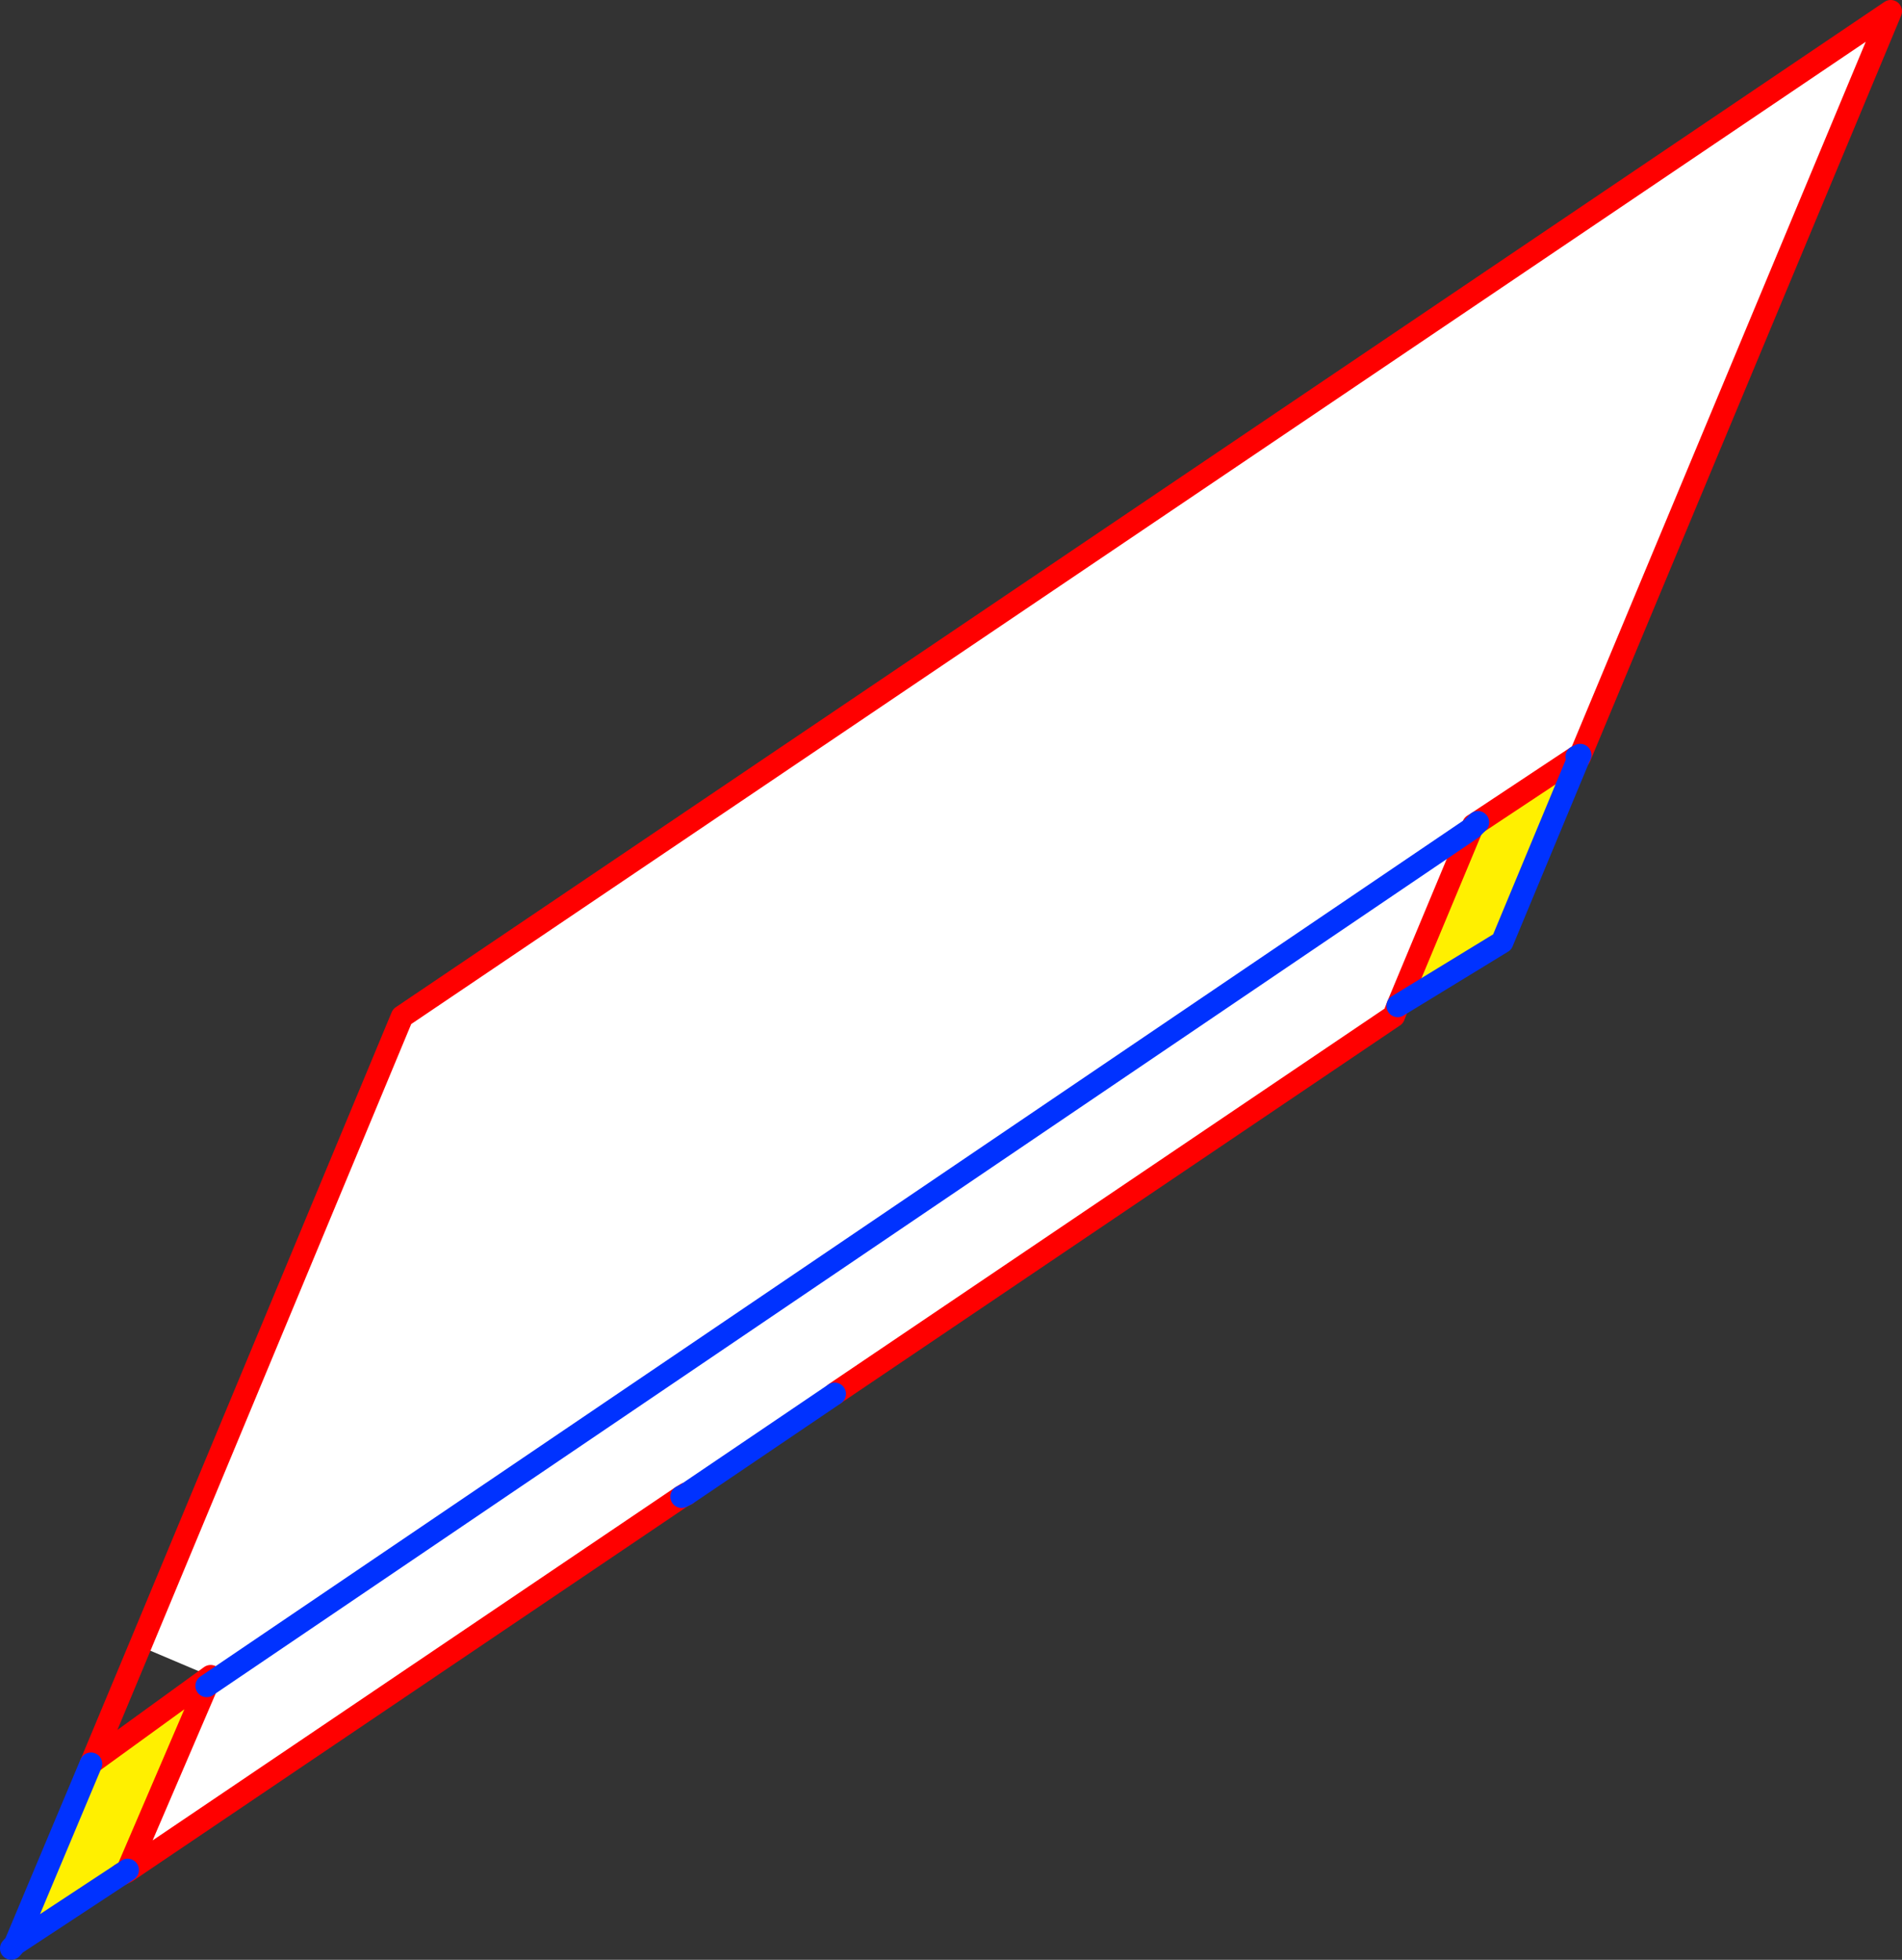
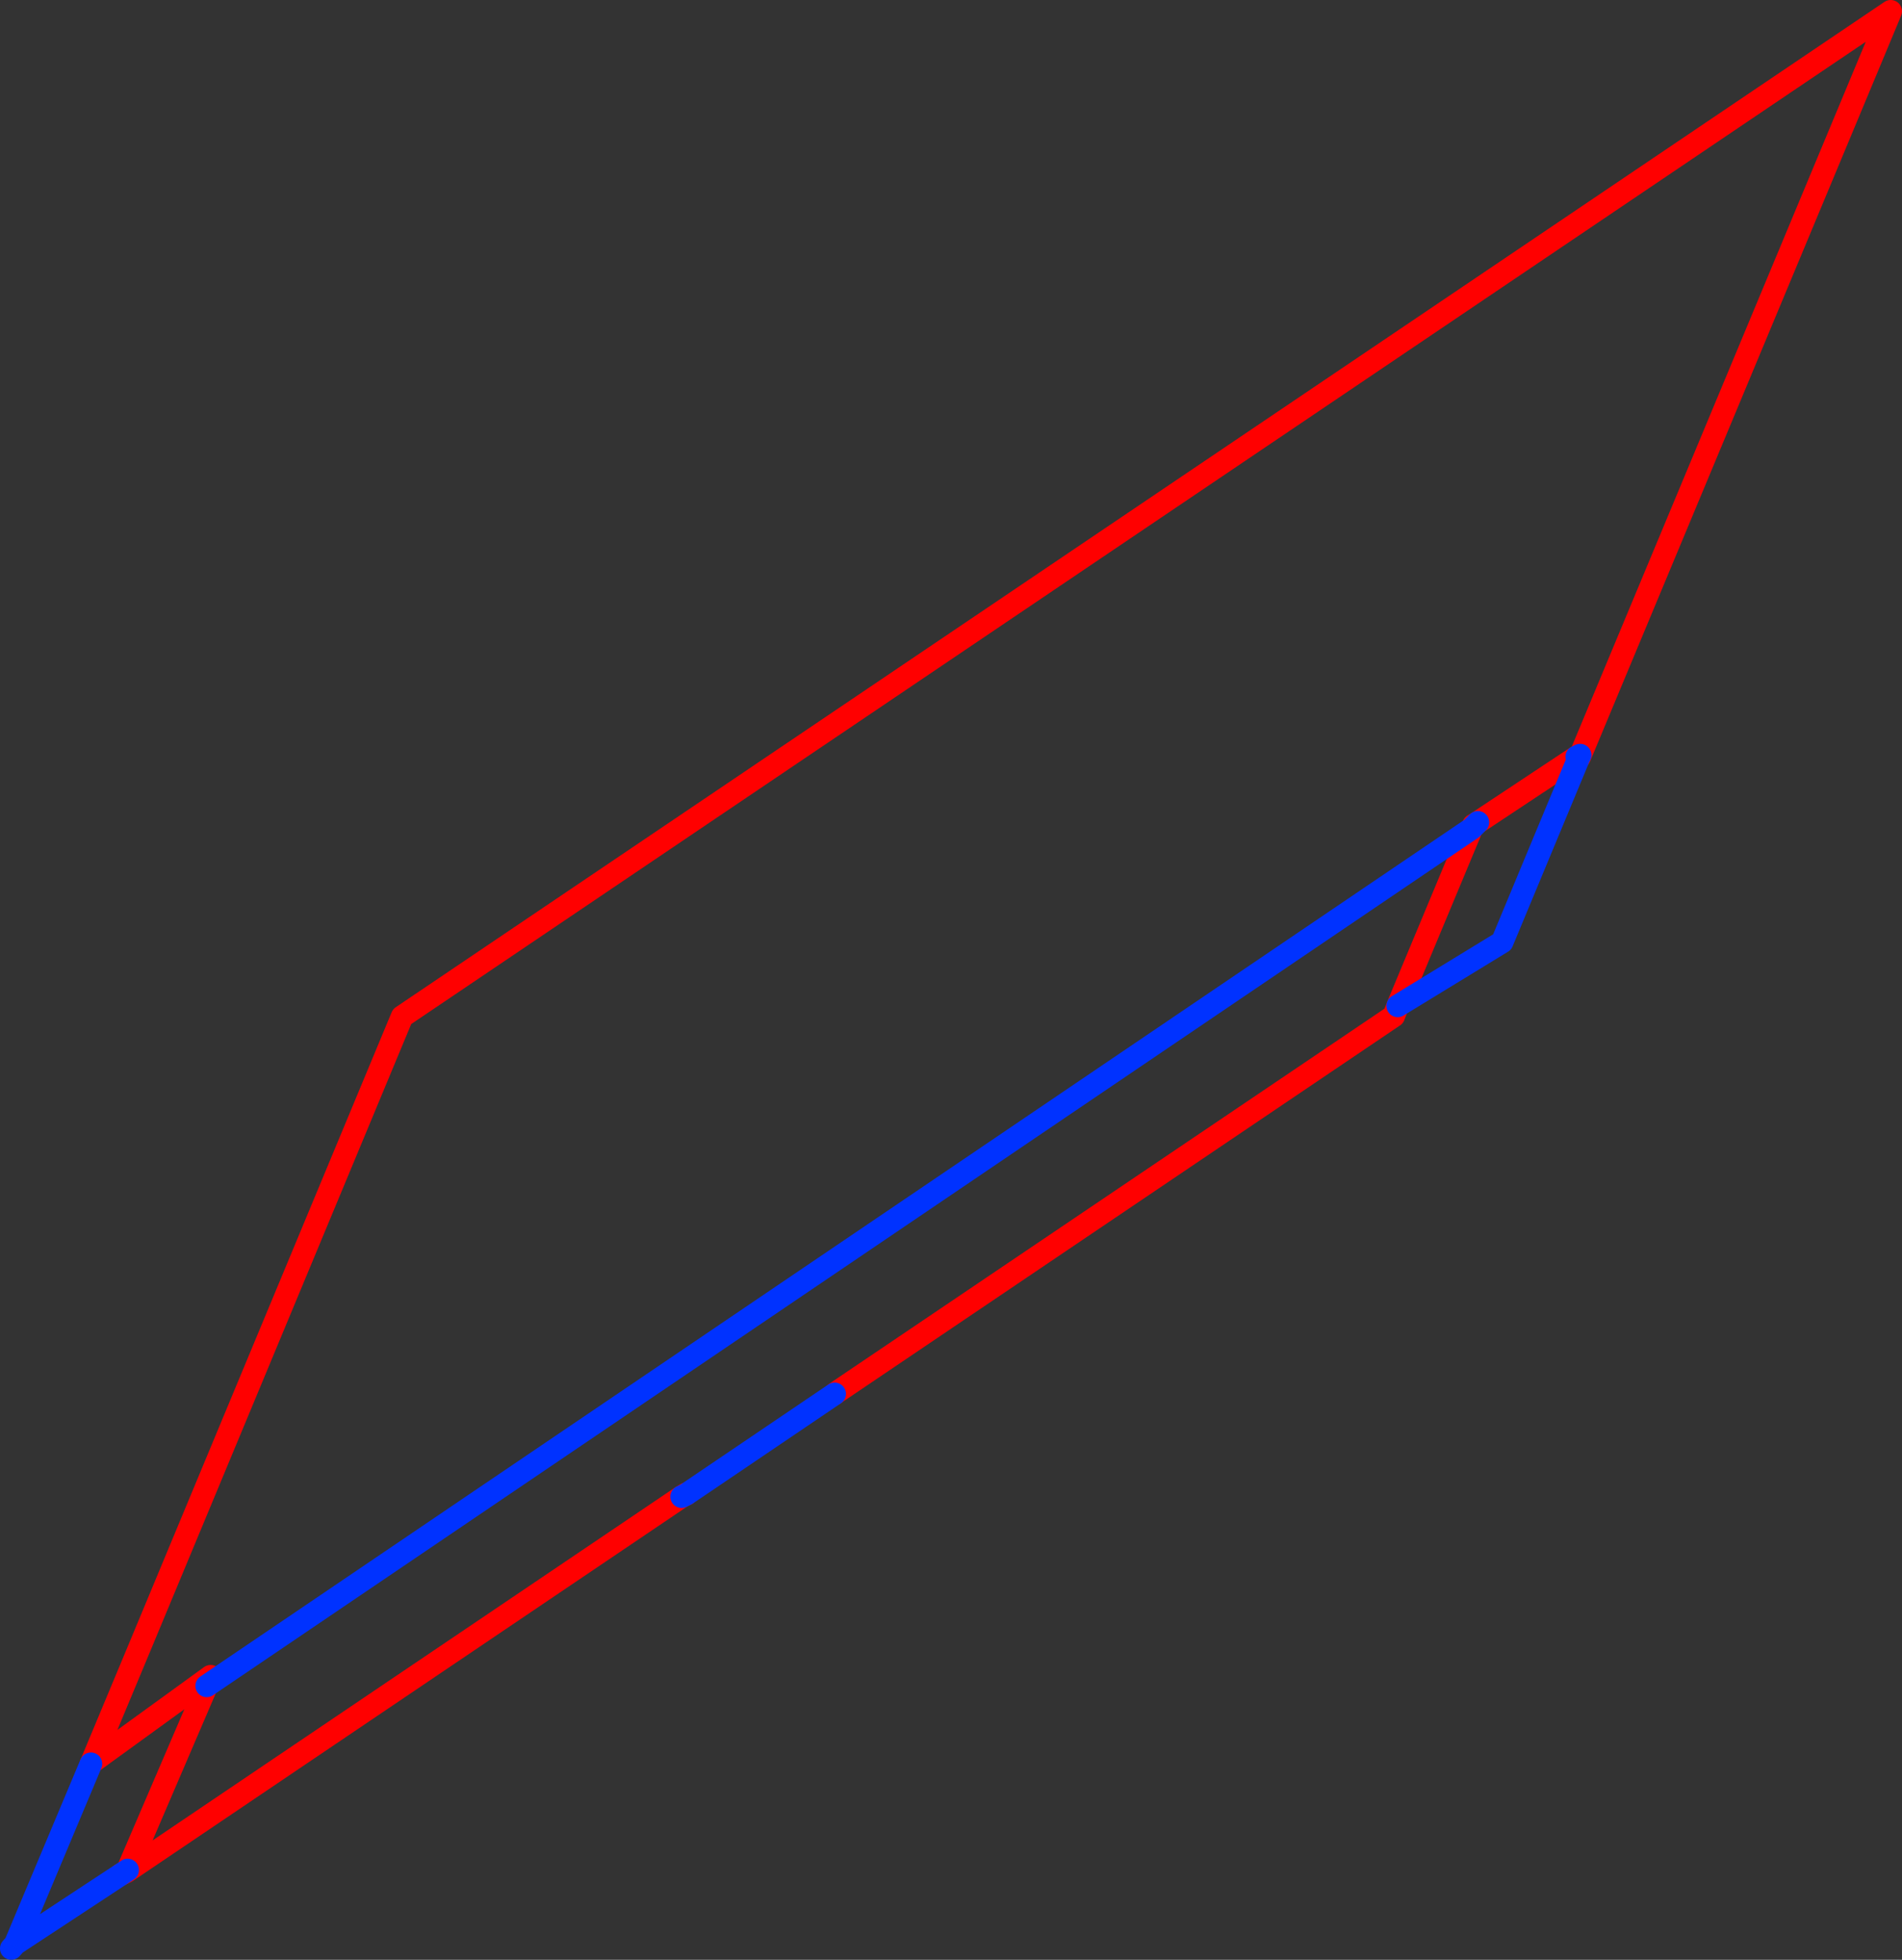
<svg xmlns="http://www.w3.org/2000/svg" height="173.5px" width="168.4px">
  <rect width="100%" height="100%" fill="#333333" stroke="none" />
  <g transform="matrix(1.0, 0.0, 0.0, 1.0, -355.6, -54.2)">
-     <path d="M479.35 143.25 L479.0 144.15 429.55 177.55 429.5 177.6 416.35 186.5 416.35 186.45 415.95 186.7 366.8 219.9 366.9 219.75 373.9 203.45 374.25 202.6 368.0 199.95 391.2 144.2 523.0 55.2 495.45 121.25 495.4 121.25 495.5 121.05 495.2 121.2 486.45 127.0 486.05 127.25 485.9 127.55 373.9 203.45 485.9 127.55 479.35 143.25" fill="#ffffff" fill-rule="evenodd" stroke="none" />
-     <path d="M495.4 121.25 L488.6 137.6 479.35 143.25 485.9 127.55 486.45 127.0 495.2 121.2 495.4 121.25 M366.3 220.15 L356.95 226.3 363.65 210.35 363.7 210.3 363.7 210.25 374.25 202.6 373.9 203.45 366.9 219.75 366.3 220.15" fill="#fff000" fill-rule="evenodd" stroke="none" />
    <path d="M479.35 143.25 L479.0 144.15 429.55 177.55 429.5 177.6 M415.95 186.7 L366.8 219.9 366.3 220.15 M495.2 121.2 L495.4 121.25 495.45 121.25 523.0 55.2 391.2 144.2 368.0 199.95 363.7 210.25 363.7 210.3 363.65 210.35 363.7 210.25 374.25 202.6 373.9 203.45 366.9 219.75 366.8 219.9 M495.2 121.2 L486.45 127.0 486.05 127.25 485.9 127.55 479.35 143.25 M416.35 186.5 L416.35 186.45 415.95 186.7" fill="none" stroke="#ff0000" stroke-linecap="round" stroke-linejoin="round" stroke-width="2.0" />
    <path d="M495.4 121.25 L488.6 137.6 479.35 143.25 M429.5 177.6 L416.35 186.5 415.95 186.7 M366.3 220.15 L356.95 226.3 356.6 226.7 M495.4 121.25 L495.5 121.05 495.2 121.2 M486.45 127.0 L485.9 127.55 373.9 203.45 M366.9 219.75 L366.3 220.15 M363.65 210.35 L356.95 226.3" fill="none" stroke="#0032ff" stroke-linecap="round" stroke-linejoin="round" stroke-width="2.0" />
  </g>
</svg>